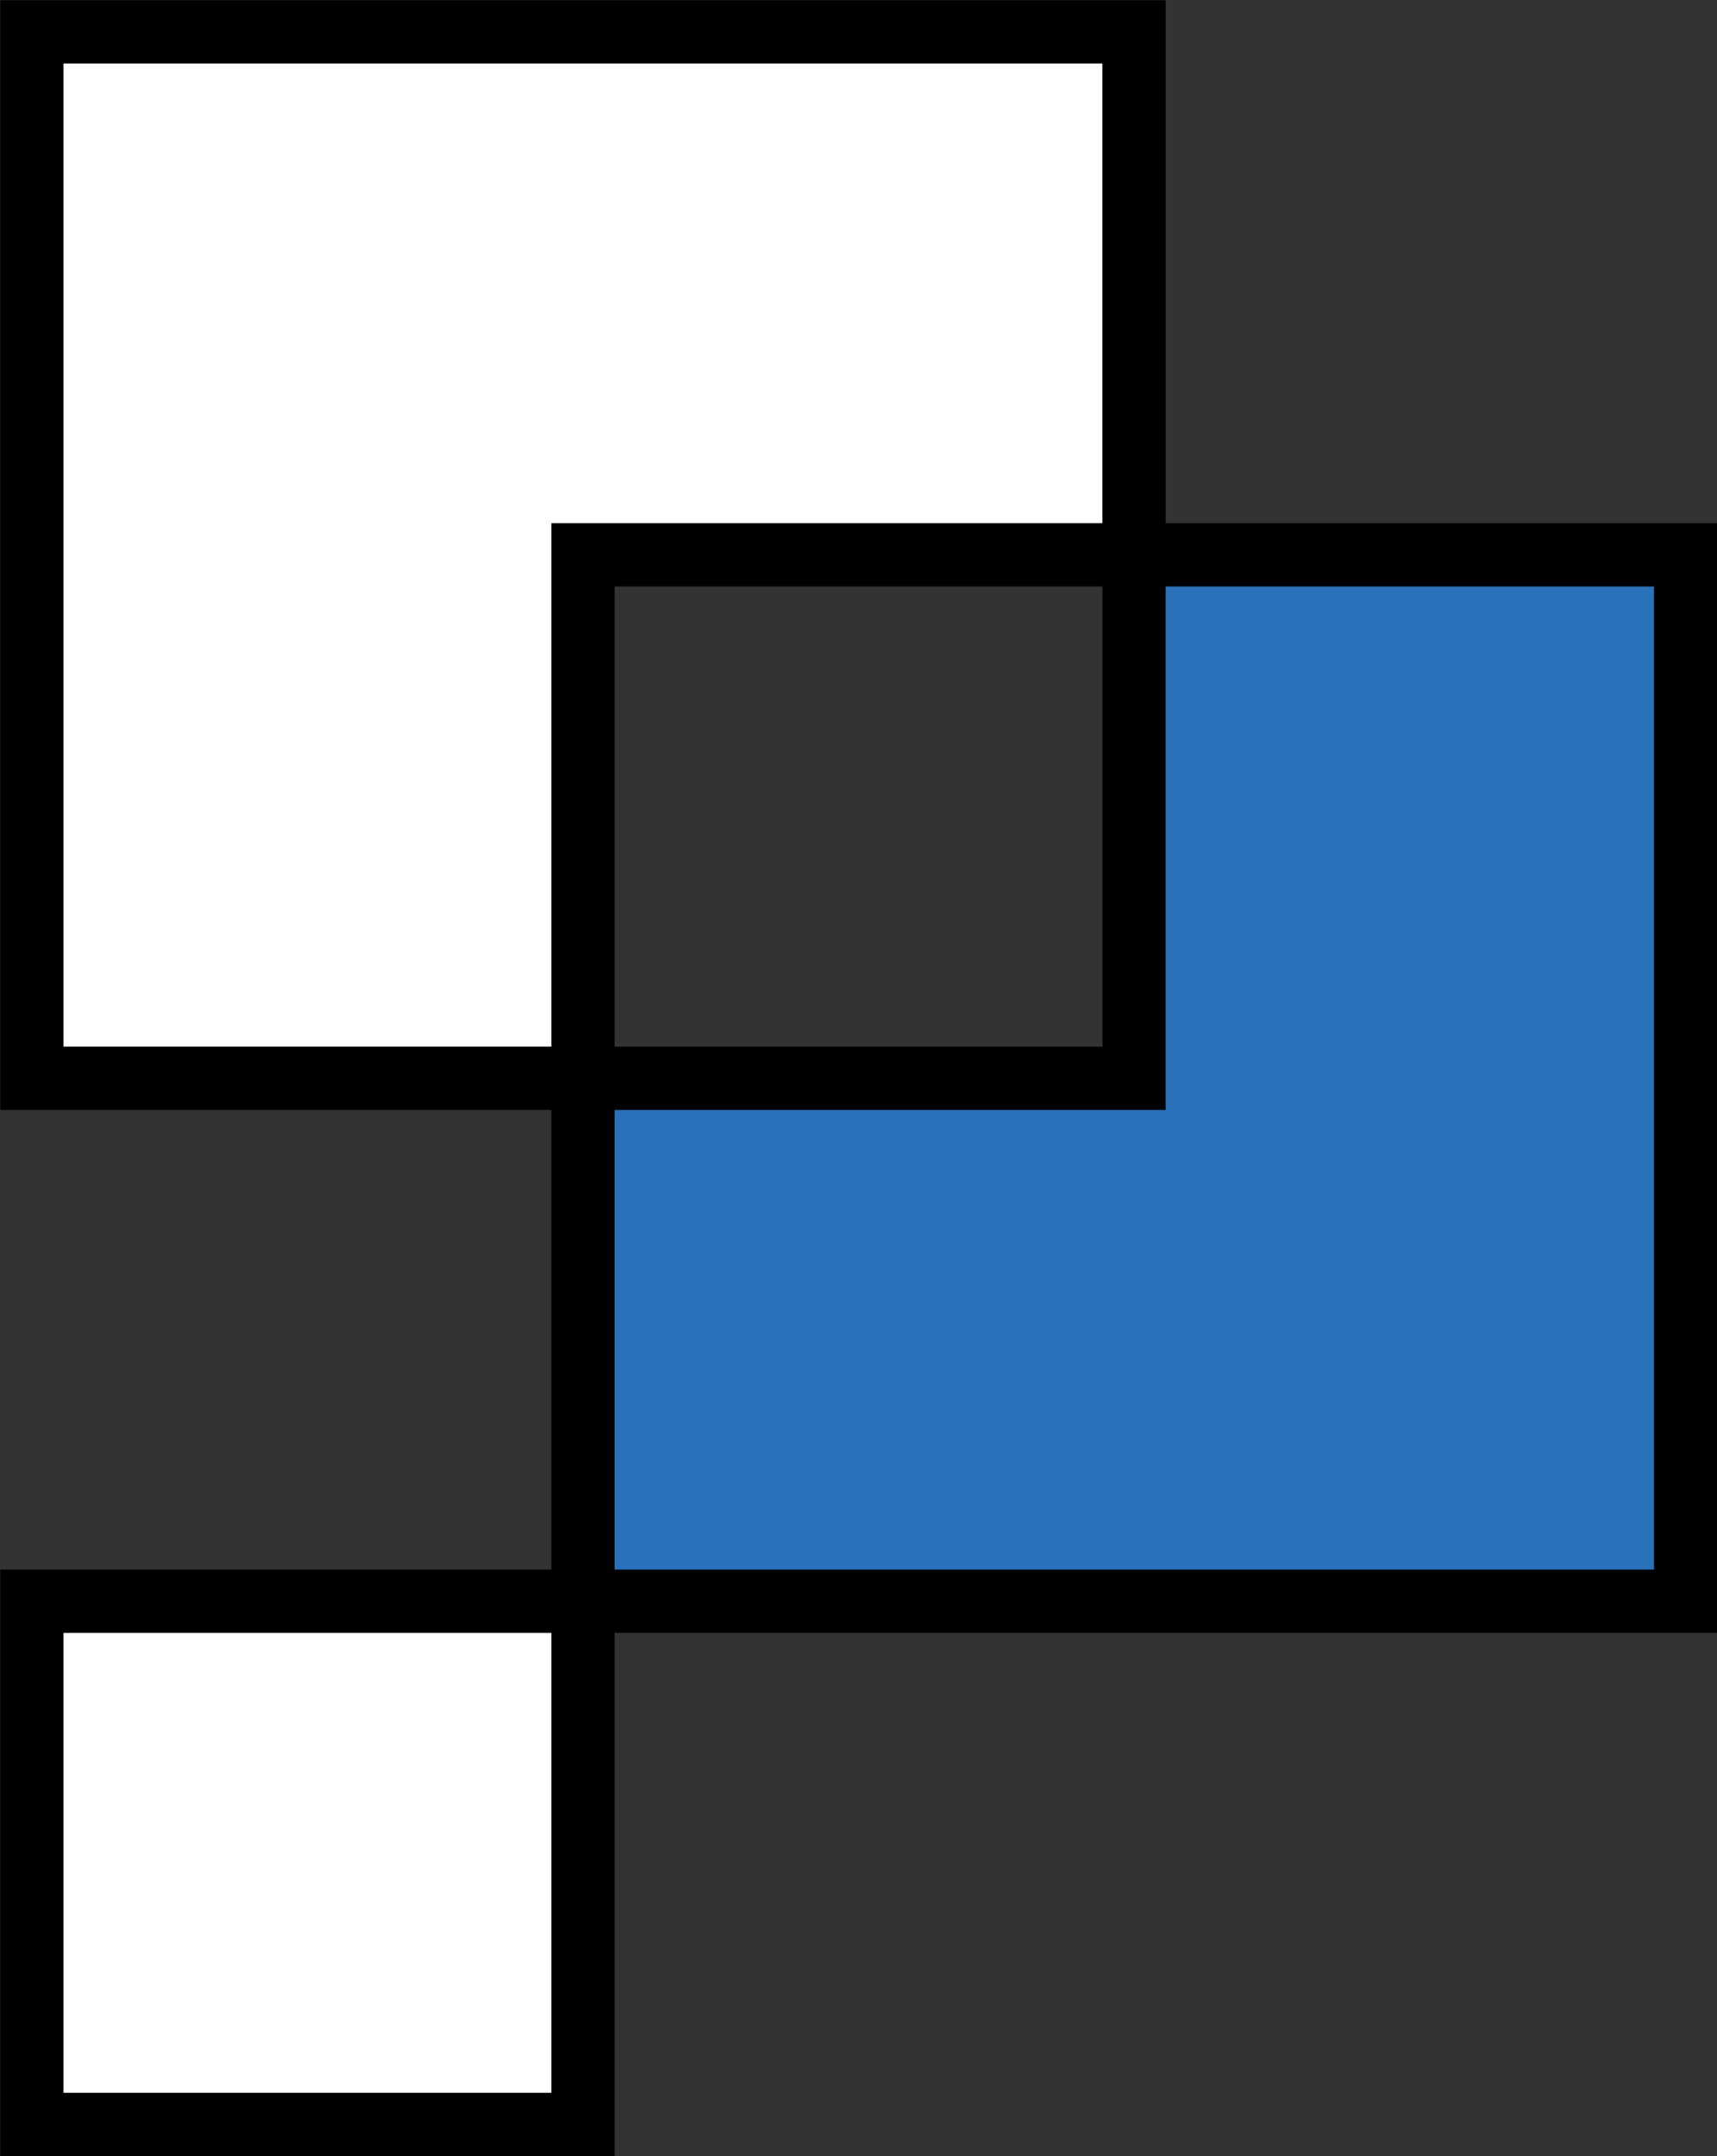
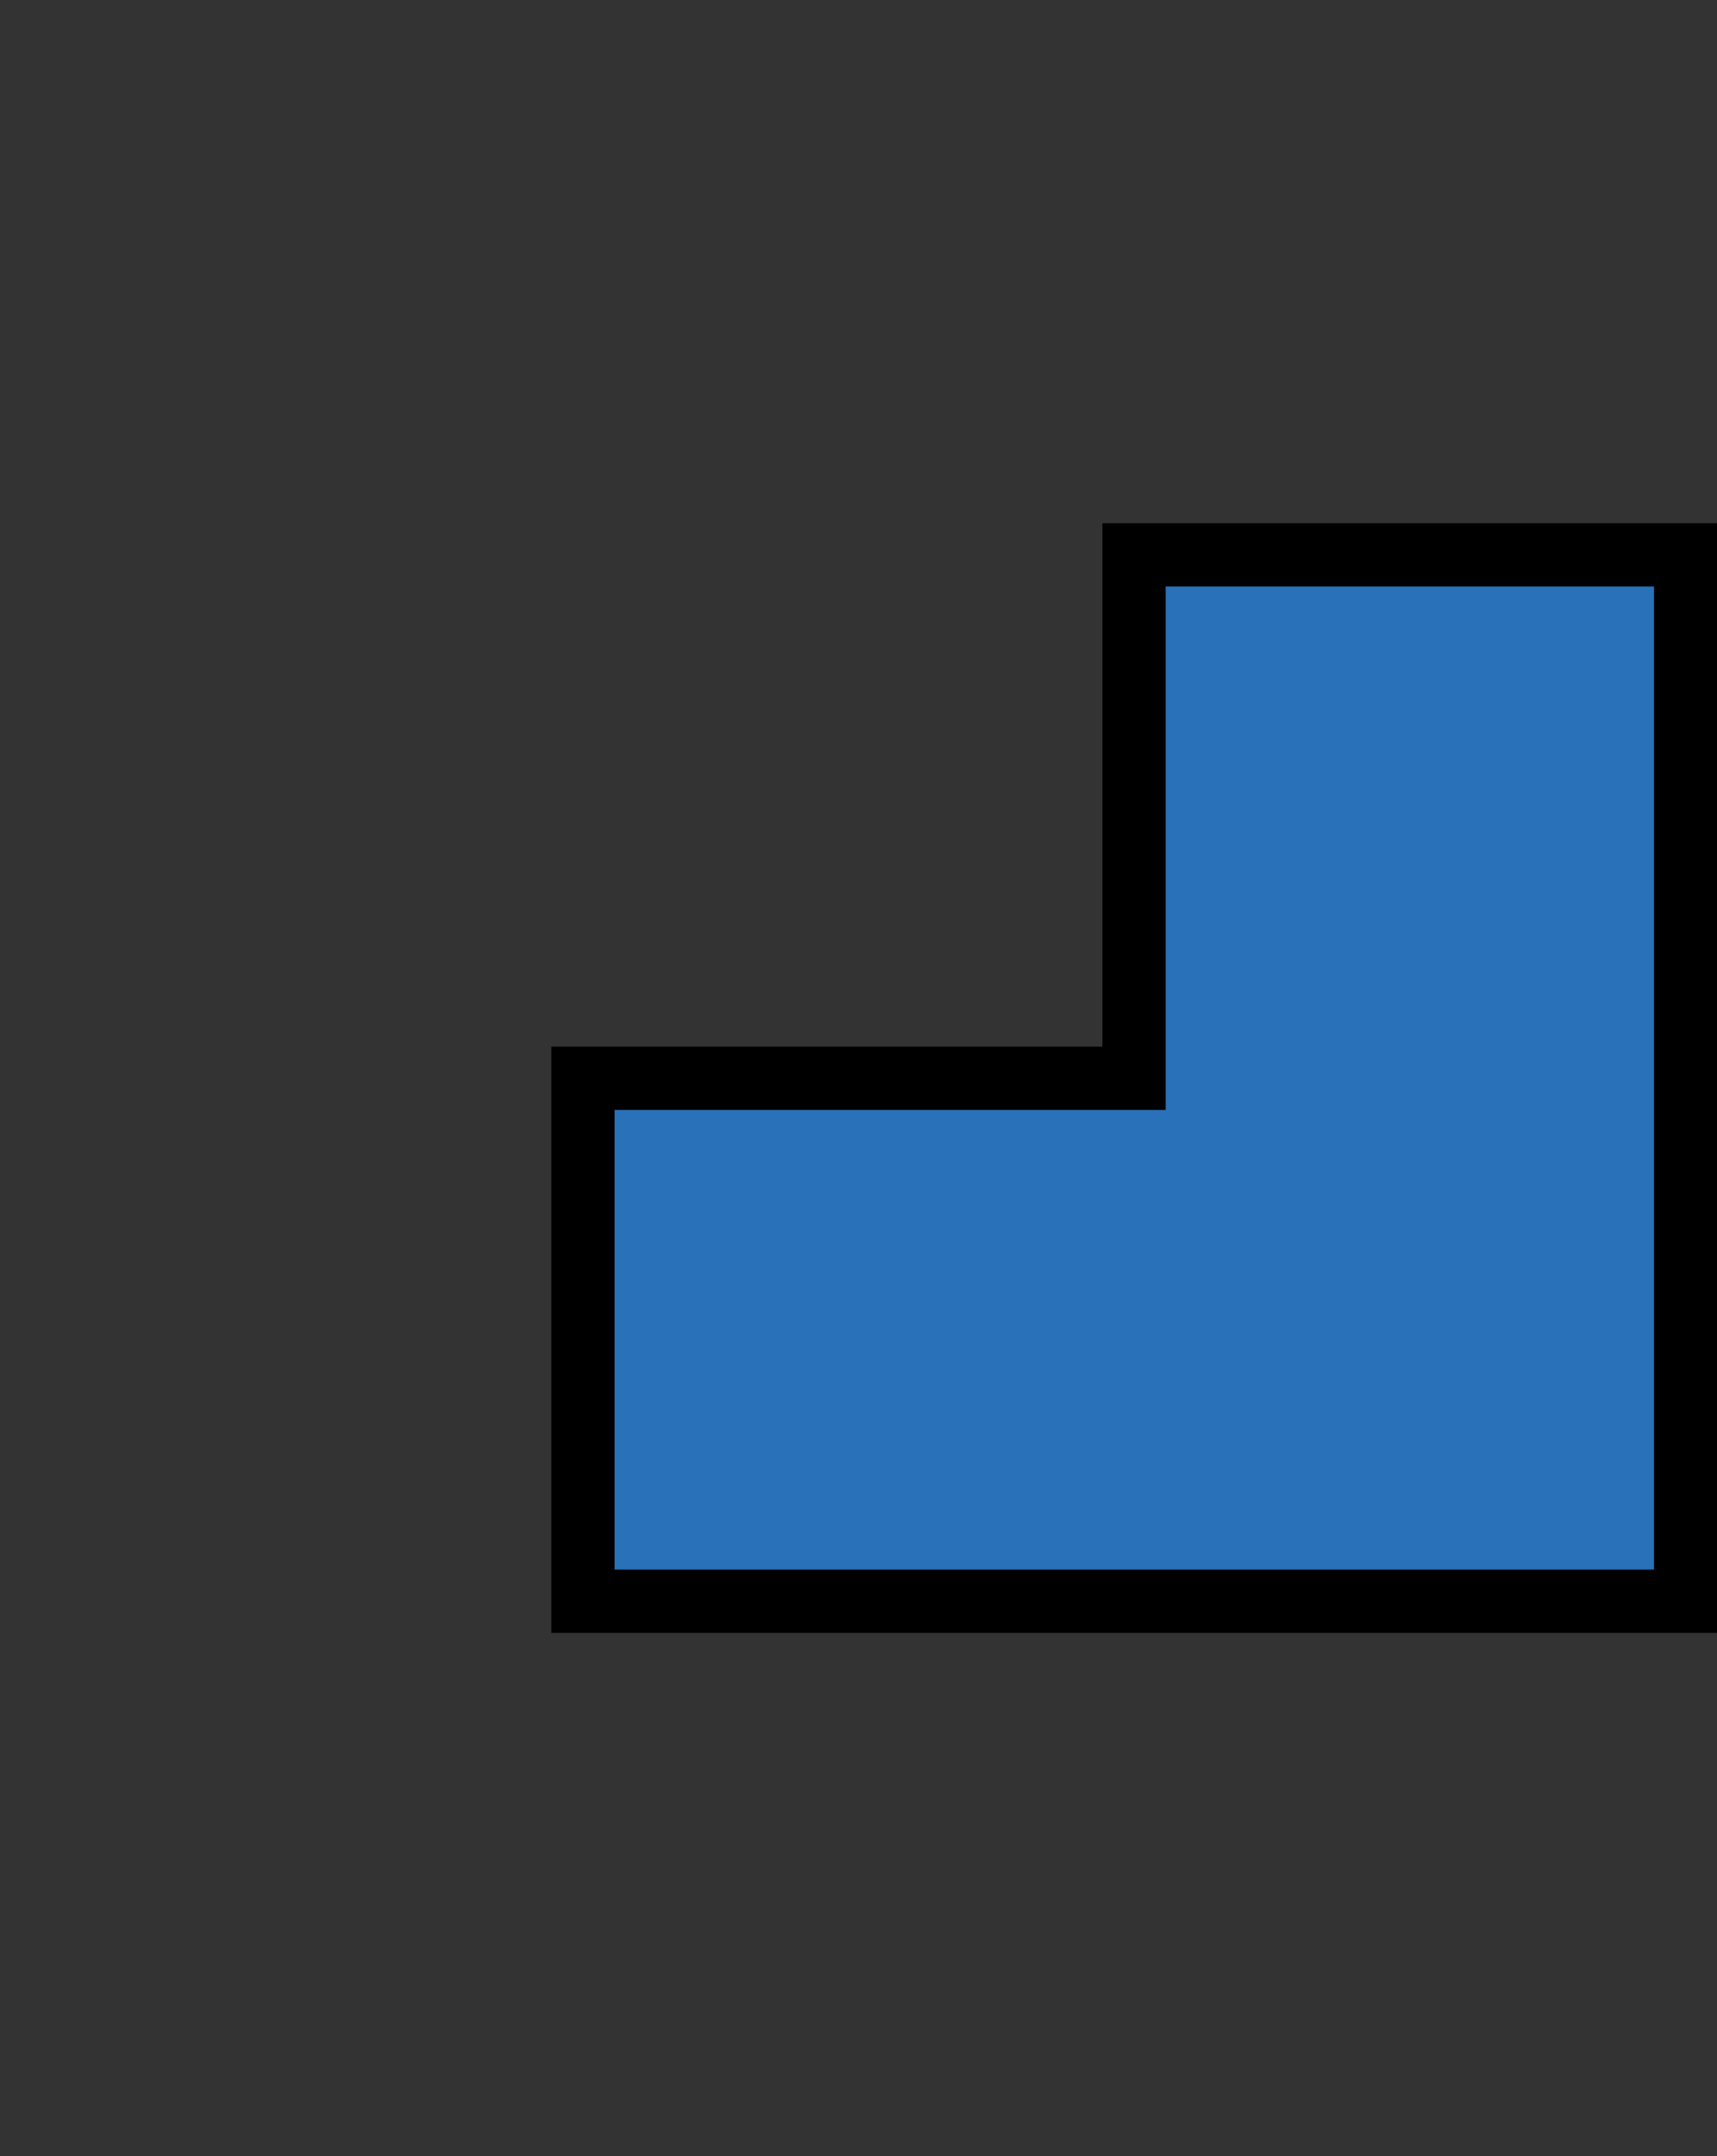
<svg xmlns="http://www.w3.org/2000/svg" id="Layer_1" data-name="Layer 1" width="339.3" height="425.9" viewBox="0 0 339.3 425.9">
  <rect x="0" y="0" width="339.3" height="425.9" fill="#333333" stroke="none" />
  <defs>
    <style>.cls-1{fill:#2971b9;}.cls-1,.cls-2{stroke:#000;stroke-miterlimit:10;stroke-width:12.5px;}.cls-2{fill:#fff;}</style>
  </defs>
  <g id="_01" data-name="01">
    <g id="logo">
      <polygon class="cls-1" points="224.1 109.6 224.1 213 115.2 213 115.2 316.3 333.1 316.3 333.1 109.6 224.1 109.6" />
-       <polygon class="cls-2" points="6.3 6.3 6.3 213 115.2 213 115.2 109.6 224.1 109.6 224.1 6.3 6.3 6.3" />
-       <rect class="cls-2" x="6.3" y="316.3" width="108.9" height="103.35" />
    </g>
  </g>
</svg>